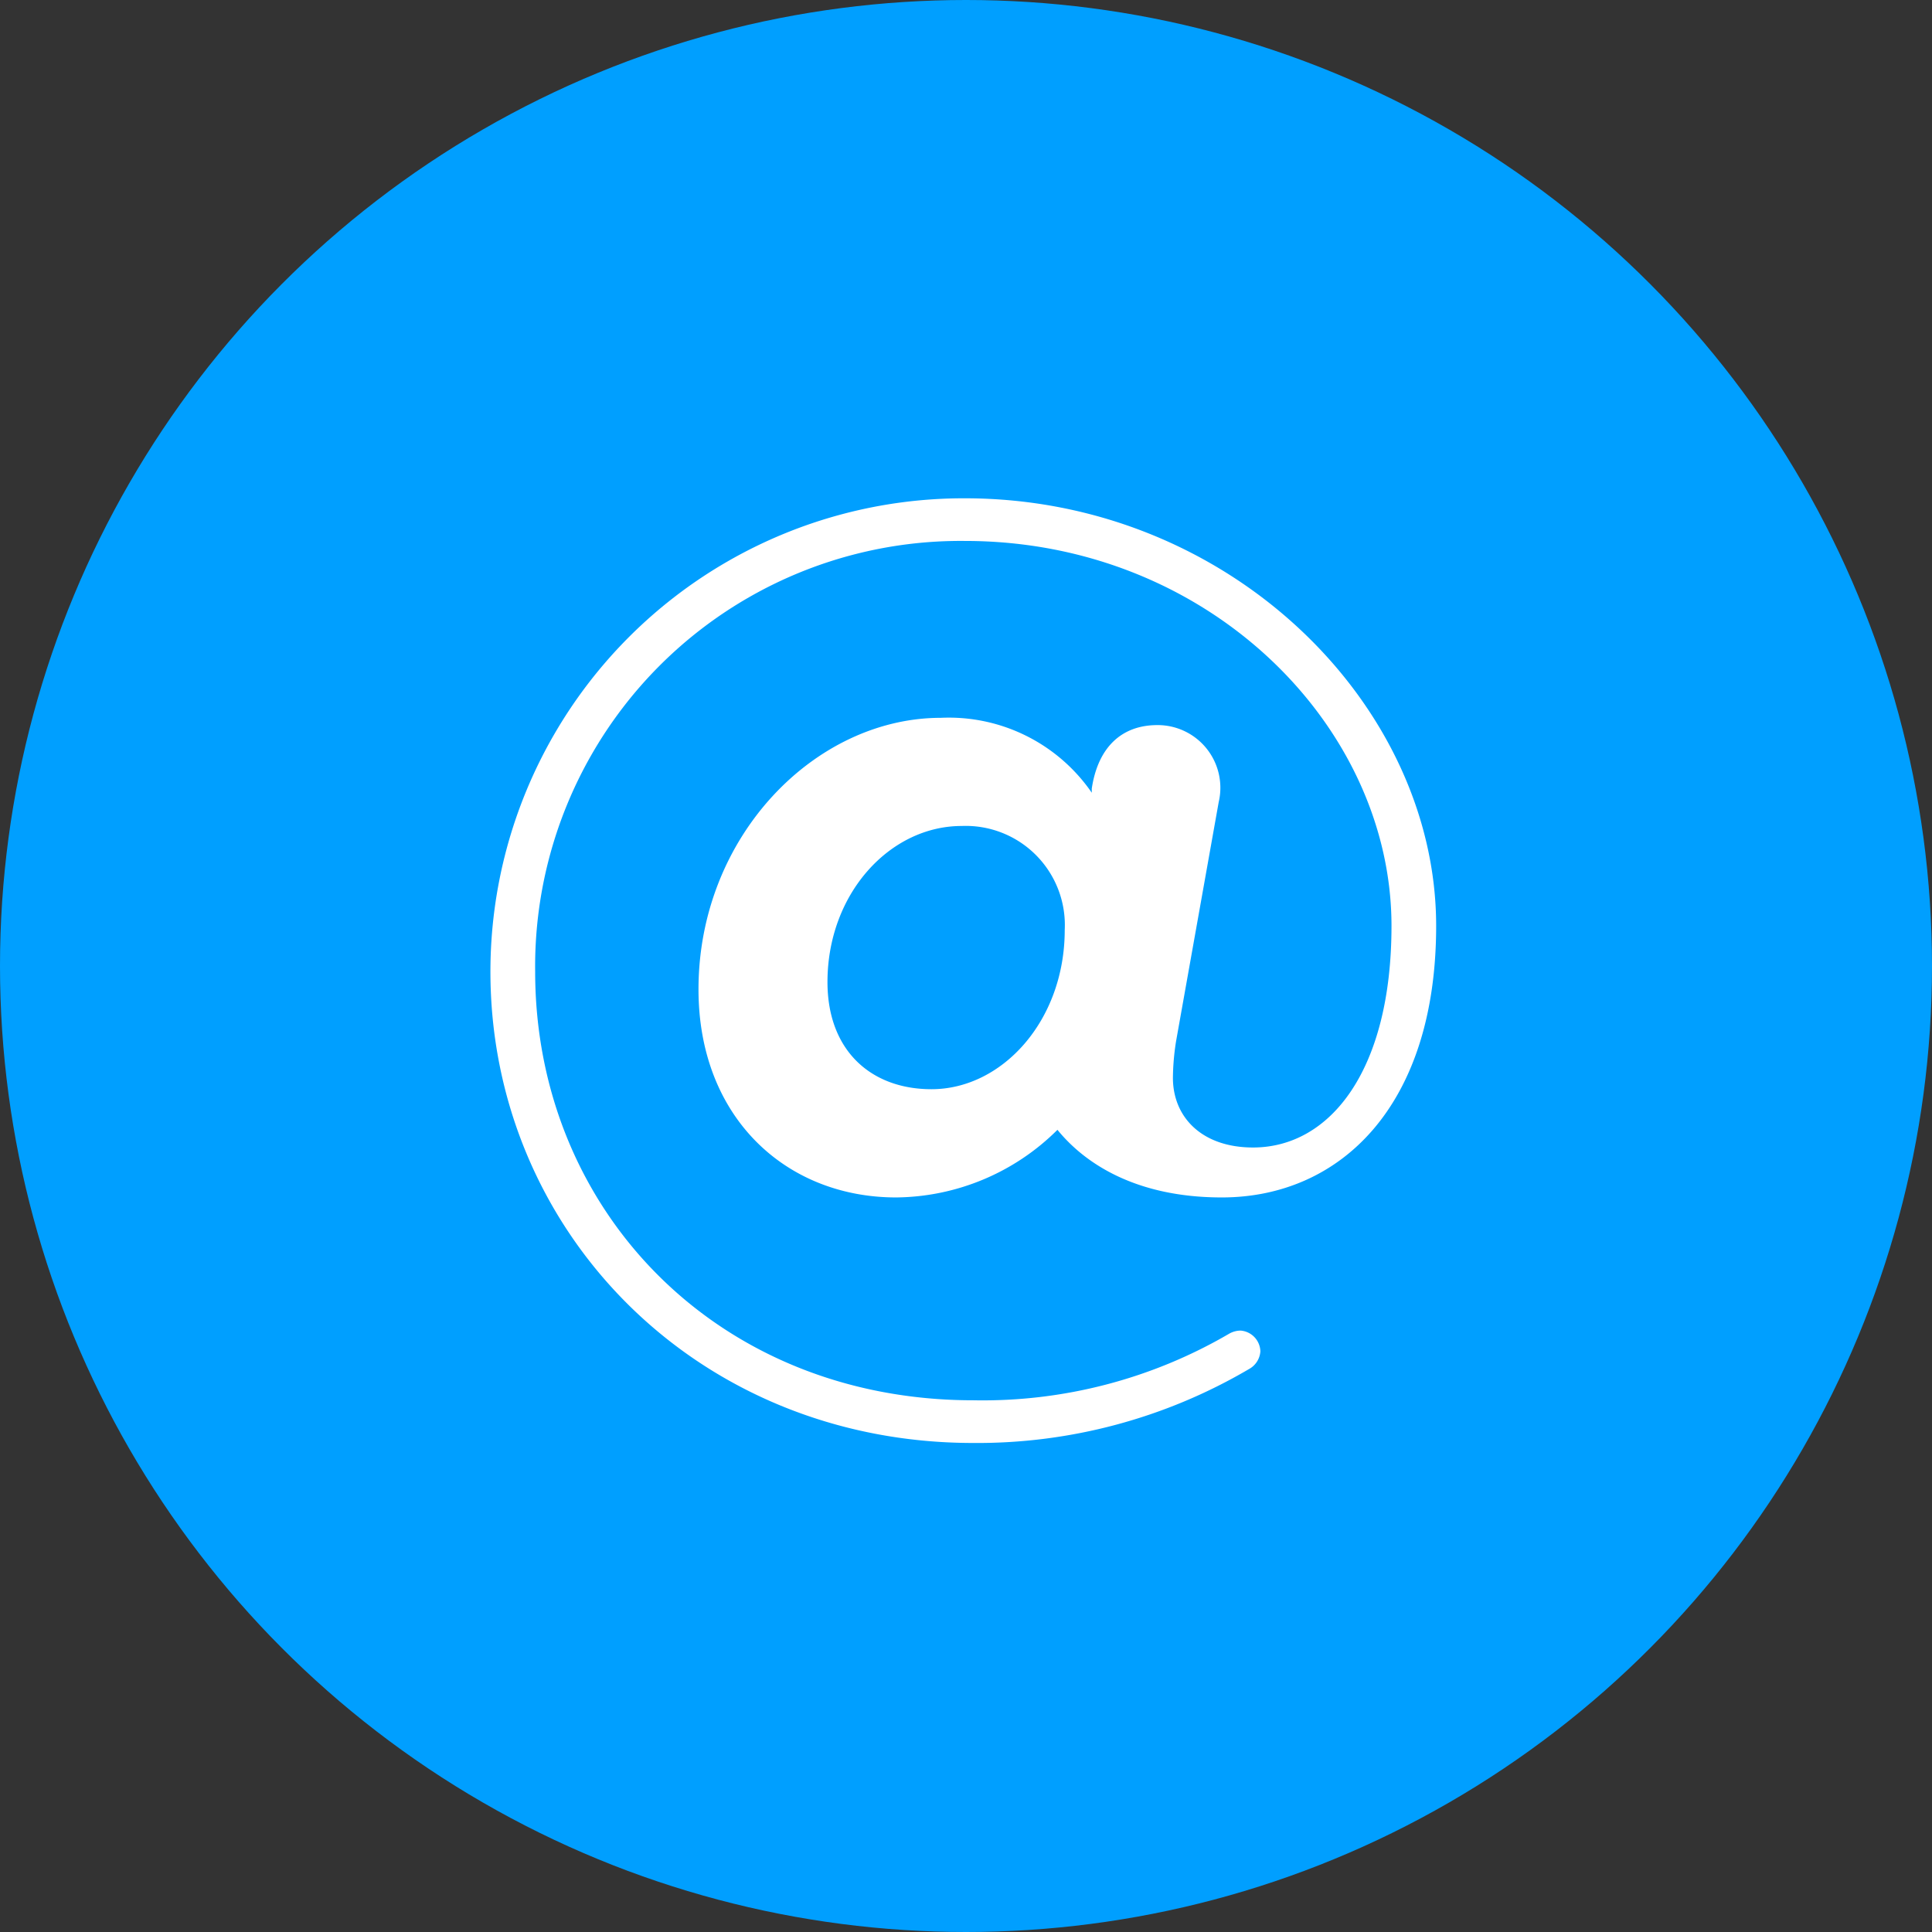
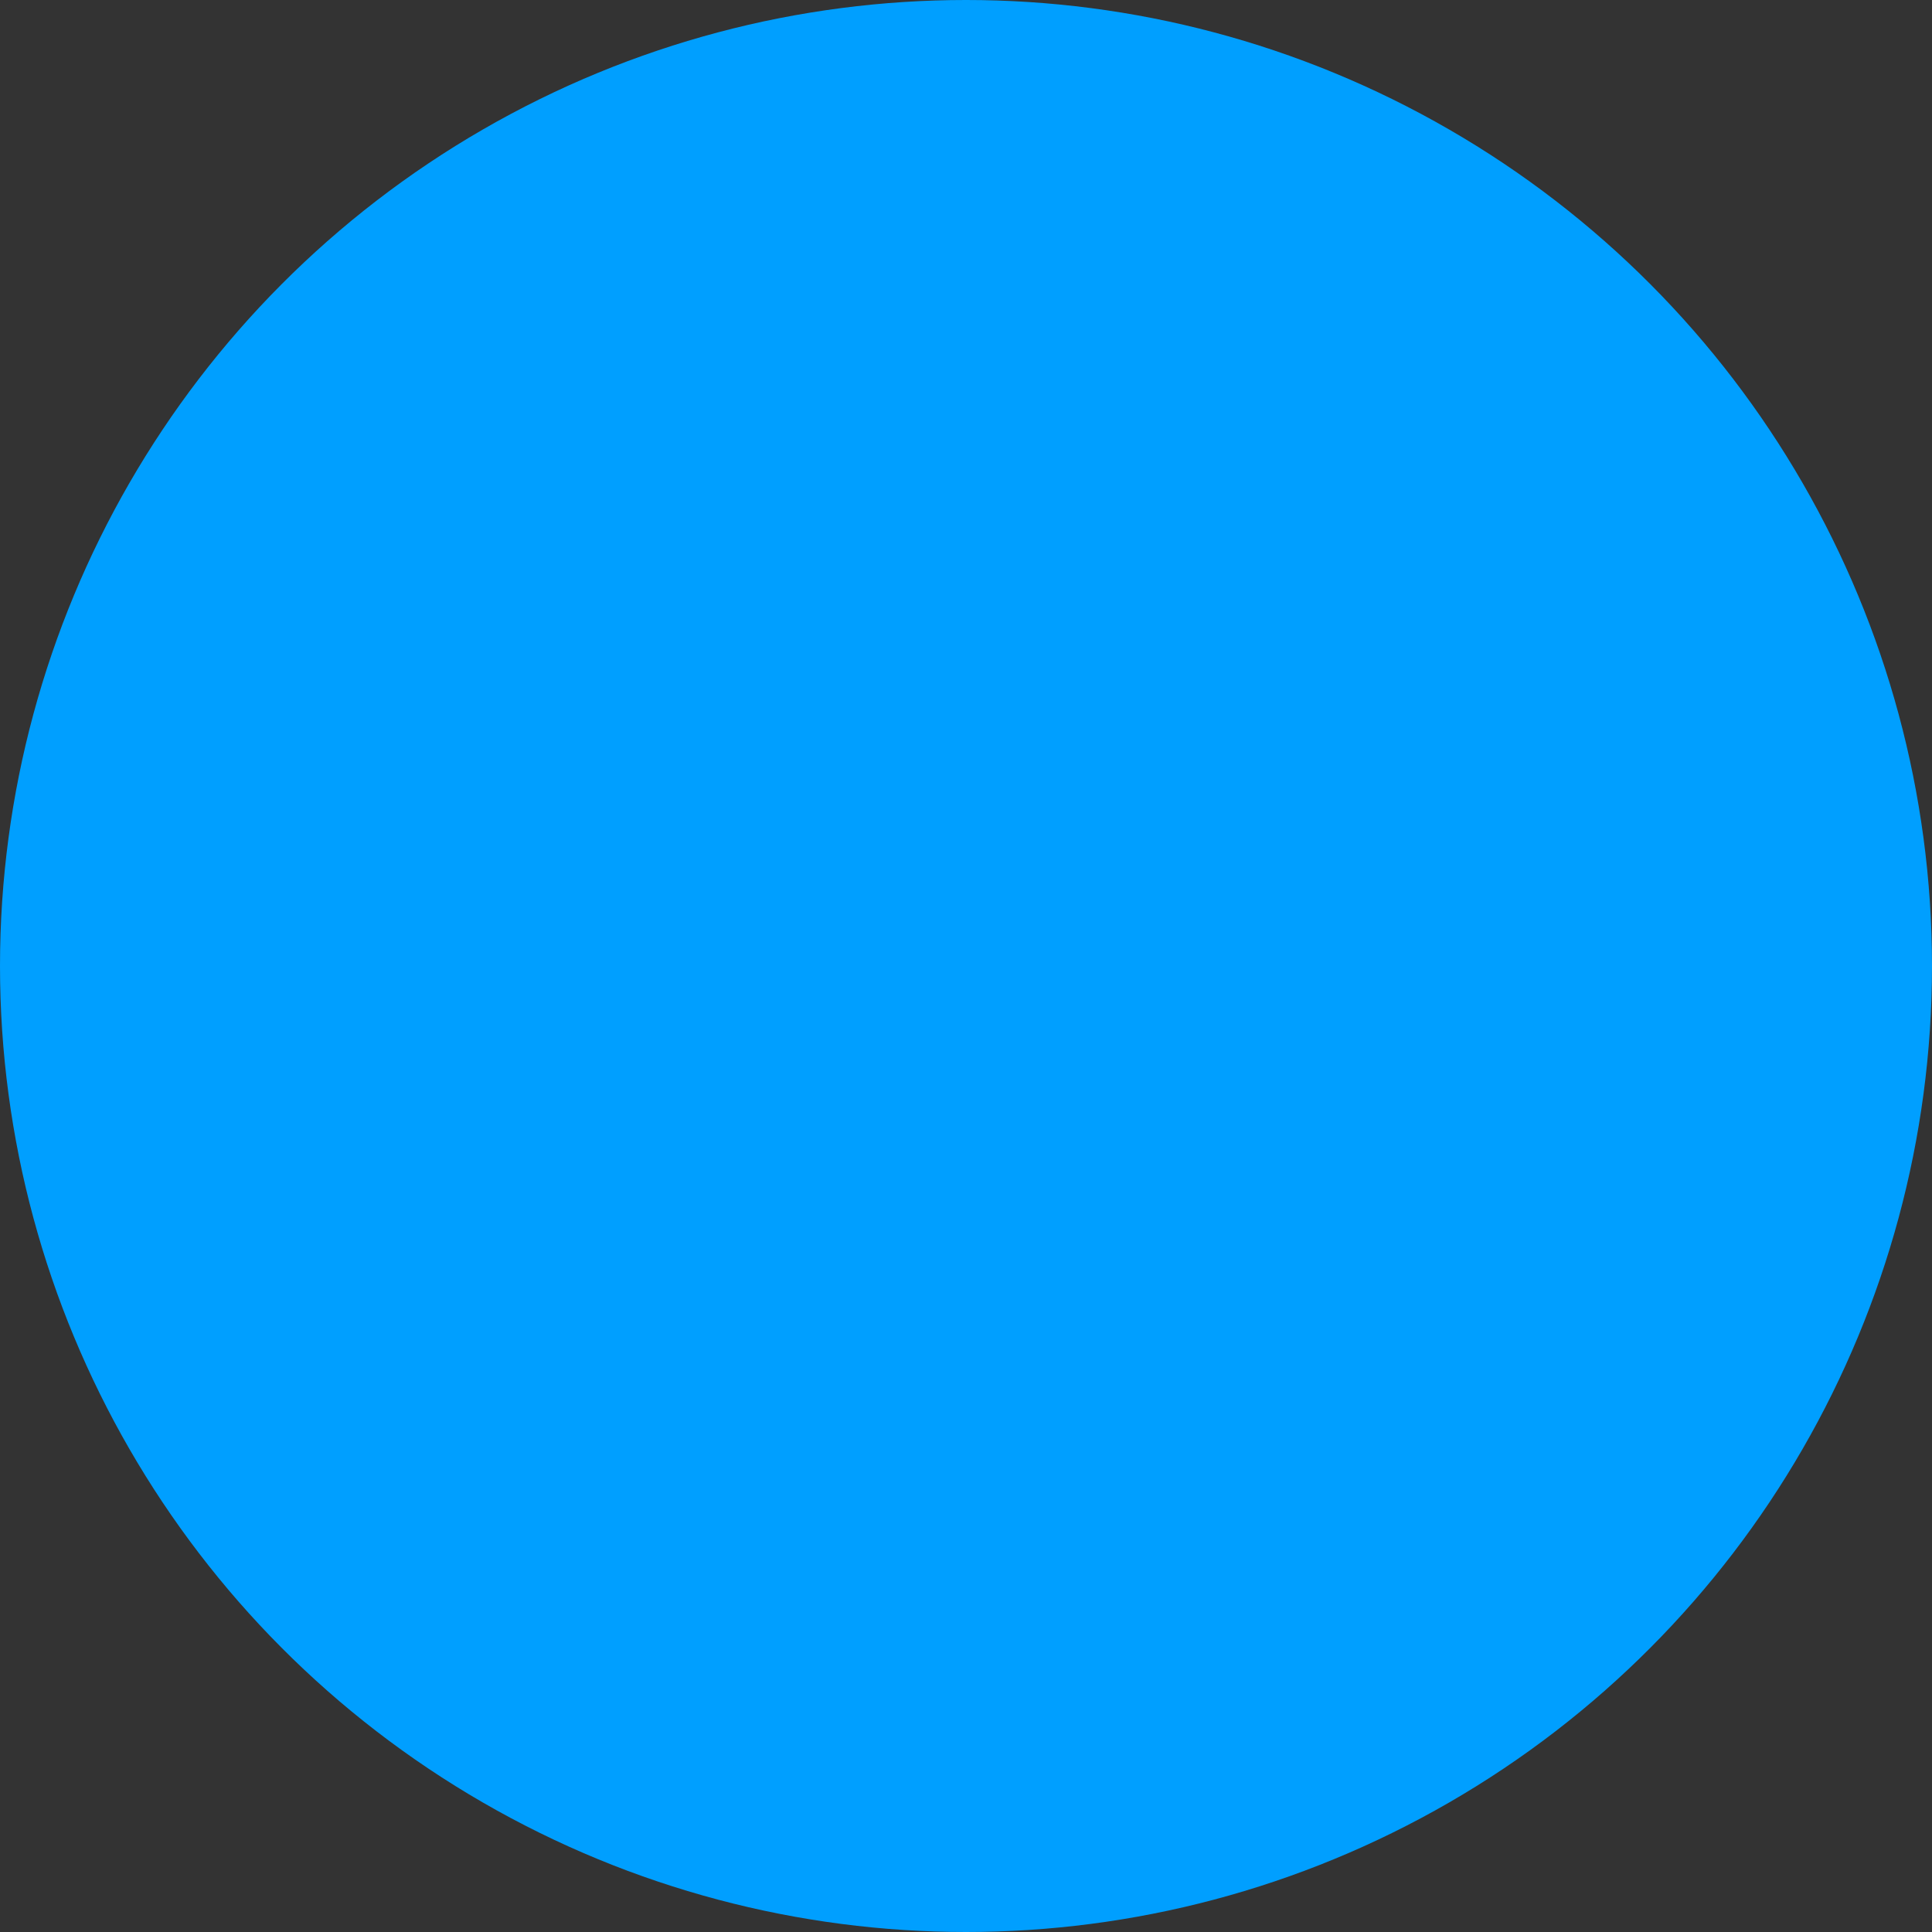
<svg xmlns="http://www.w3.org/2000/svg" width="120" height="120" viewBox="0 0 120 120">
  <rect x="0" y="0" width="120" height="120" fill="#333333" stroke="none" />
  <g id="picto-bleu-_" data-name="picto-bleu-@" transform="translate(-24.413 -148.95)">
    <g id="Groupe_884" data-name="Groupe 884">
      <circle id="Ellipse_424" data-name="Ellipse 424" cx="60" cy="60" r="60" transform="translate(24.413 148.95)" fill="#009fff" />
    </g>
    <g id="Groupe_885" data-name="Groupe 885">
-       <path id="Tracé_1212" data-name="Tracé 1212" d="M54.874,209.3a29.4,29.4,0,0,1,29.467-29.4c16.414,0,29.274,12.795,29.274,26.559,0,11.244-6.01,16.866-13.312,16.866-5.364,0-8.53-2.133-10.21-4.2a14.378,14.378,0,0,1-10.017,4.2c-6.85,0-12.278-4.976-12.278-12.924,0-9.5,7.238-16.866,15.057-16.866a10.773,10.773,0,0,1,9.37,4.653v-.259c.388-2.585,1.874-3.942,4.071-3.942a3.893,3.893,0,0,1,3.813,4.782l-2.65,14.863a15.288,15.288,0,0,0-.194,2.262c0,2.455,1.81,4.329,4.976,4.329,4.782,0,8.6-4.782,8.6-13.764,0-12.407-11.374-23.91-26.495-23.91A26.425,26.425,0,0,0,57.653,209.3c0,14.8,11.308,26.624,27.205,26.624a30.342,30.342,0,0,0,15.9-4.135,1.466,1.466,0,0,1,.711-.194,1.331,1.331,0,0,1,1.228,1.292,1.356,1.356,0,0,1-.711,1.1,33.3,33.3,0,0,1-17.125,4.589C67.669,238.573,54.874,225.39,54.874,209.3Zm35.671-2.585a6.158,6.158,0,0,0-6.4-6.462c-4.459,0-8.336,4.2-8.336,9.693,0,4.265,2.714,6.657,6.462,6.657C86.667,216.6,90.545,212.336,90.545,206.714Z" fill="#fff" />
-     </g>
+       </g>
  </g>
</svg>